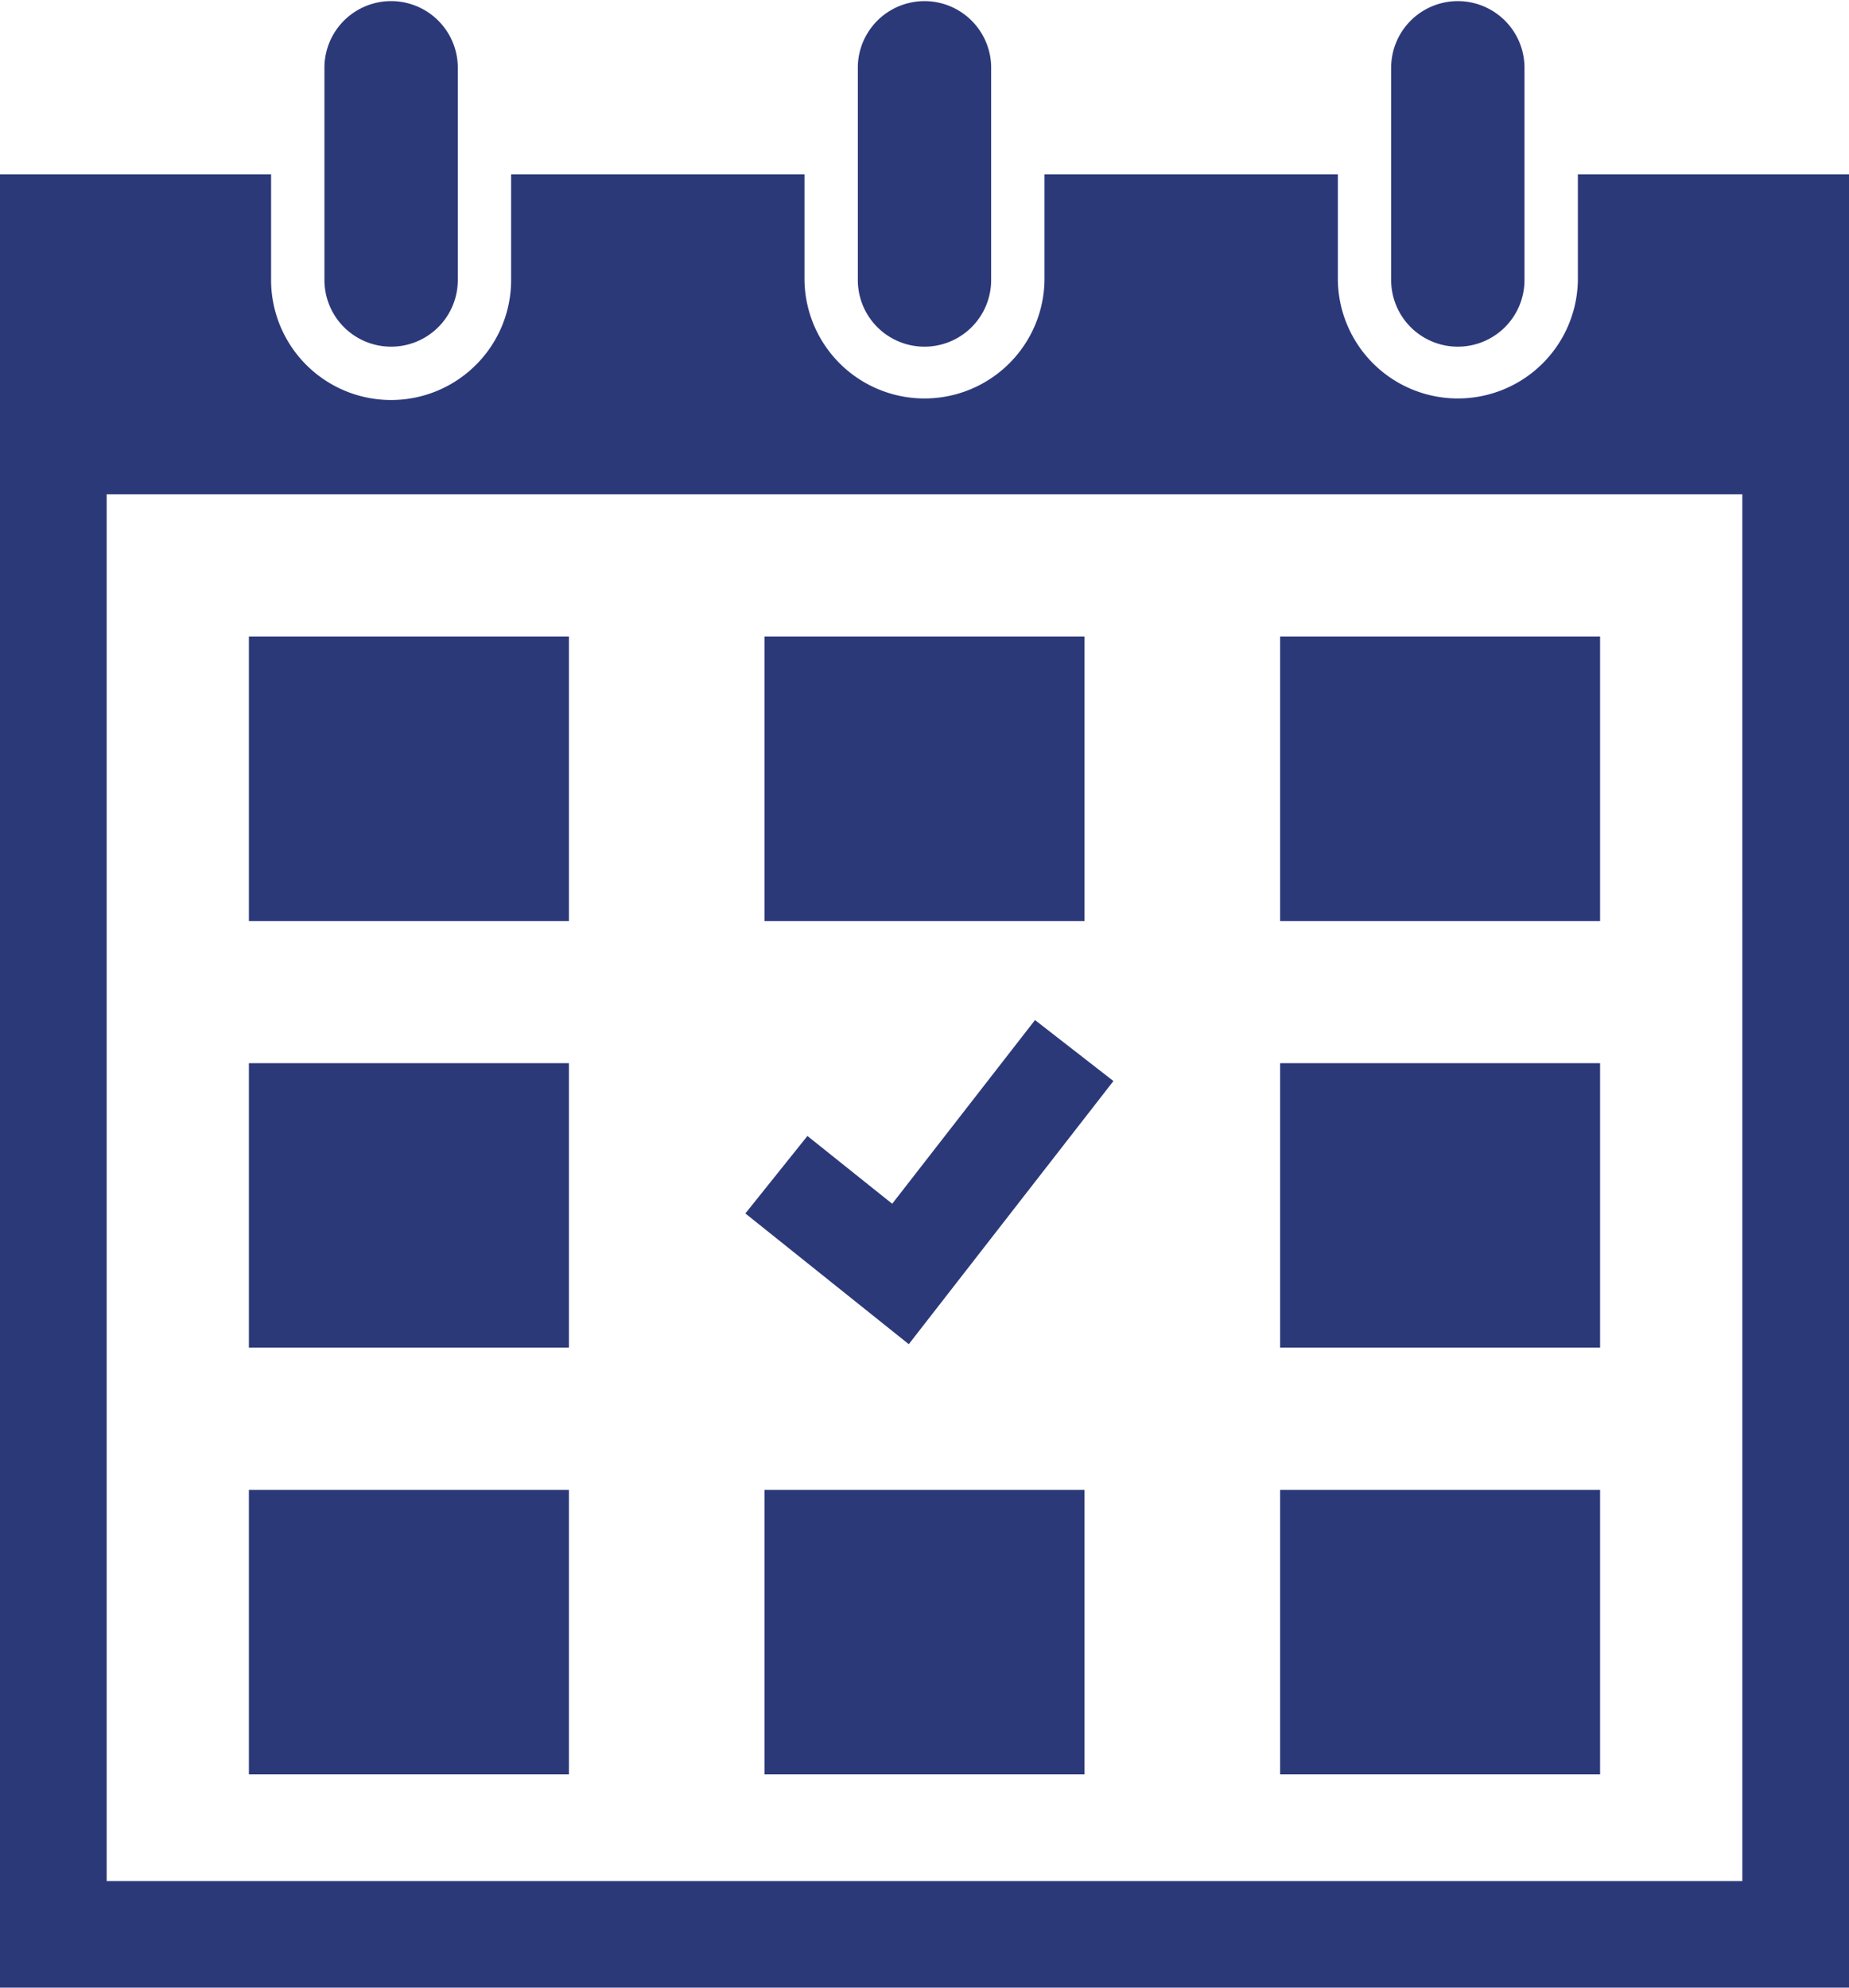
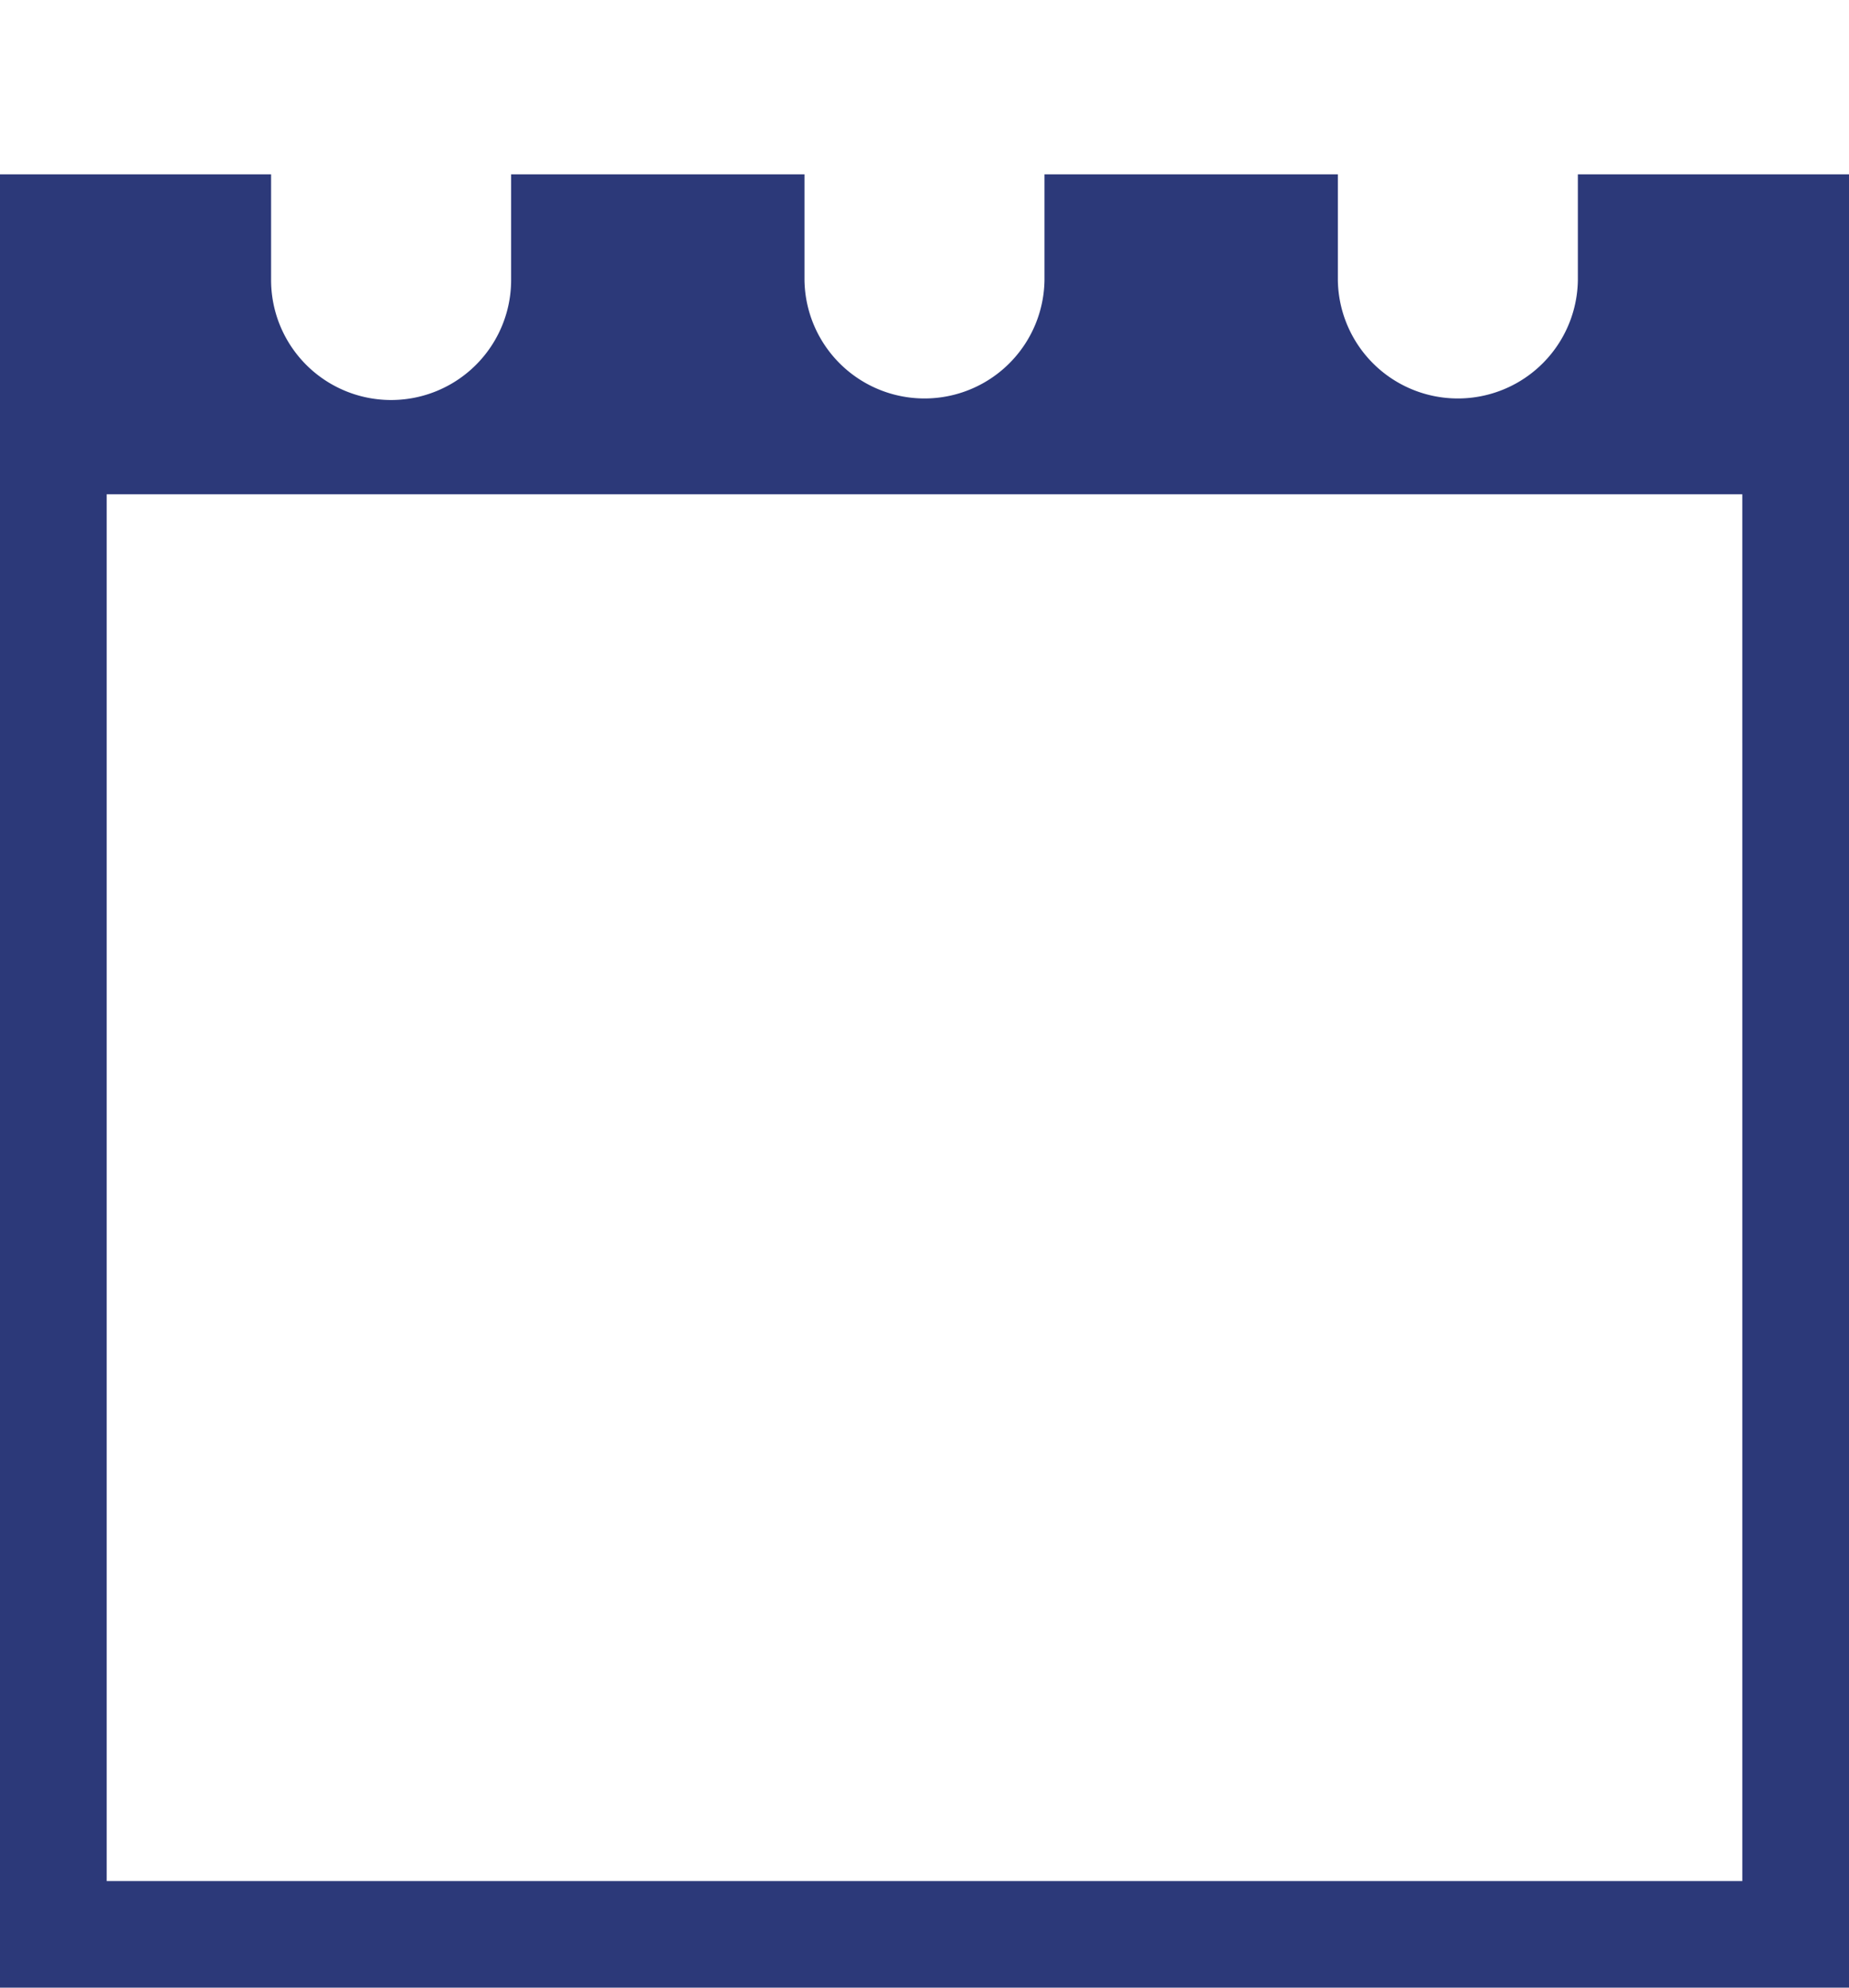
<svg xmlns="http://www.w3.org/2000/svg" width="92.732" height="99.689">
  <g fill="#2c3979">
-     <path d="M12.483 31.924h16.051v14.268H12.483zm25.857 0h16.052v14.268H38.34zm25.86 0h16.048v14.268H64.2zM12.483 53.323h16.051v14.266H12.483zm51.717 0h16.048v14.266H64.2zM12.483 74.724h16.051V88.99H12.483zm25.857 0h16.052V88.99H38.34zm25.86 0h16.048V88.99H64.2zM19.616 17.387a3.344 3.344 0 0 0 3.344-3.343V3.343a3.345 3.345 0 0 0-6.689 0v10.7a3.344 3.344 0 0 0 3.345 3.344m26.749 0a3.344 3.344 0 0 0 3.344-3.343V3.343a3.344 3.344 0 0 0-6.687 0v10.7a3.343 3.343 0 0 0 3.343 3.344" />
    <path d="M79.134 8.743v5.3a6.019 6.019 0 0 1-12.037 0v-5.3H52.384v5.3a6.019 6.019 0 0 1-12.037 0v-5.3H25.634v5.3a6.019 6.019 0 0 1-12.038 0v-5.3h-13.6V99.69h92.738V8.743Zm8.248 41.016v44.584H5.35V24.791h82.031z" />
-     <path d="M73.113 17.387a3.343 3.343 0 0 0 3.344-3.343V3.343a3.344 3.344 0 0 0-6.687 0v10.7a3.343 3.343 0 0 0 3.343 3.344M55.841 54.218l-3.933-3.058-7.162 9.213-4.252-3.4-3.112 3.886 8.195 6.557Z" />
  </g>
</svg>